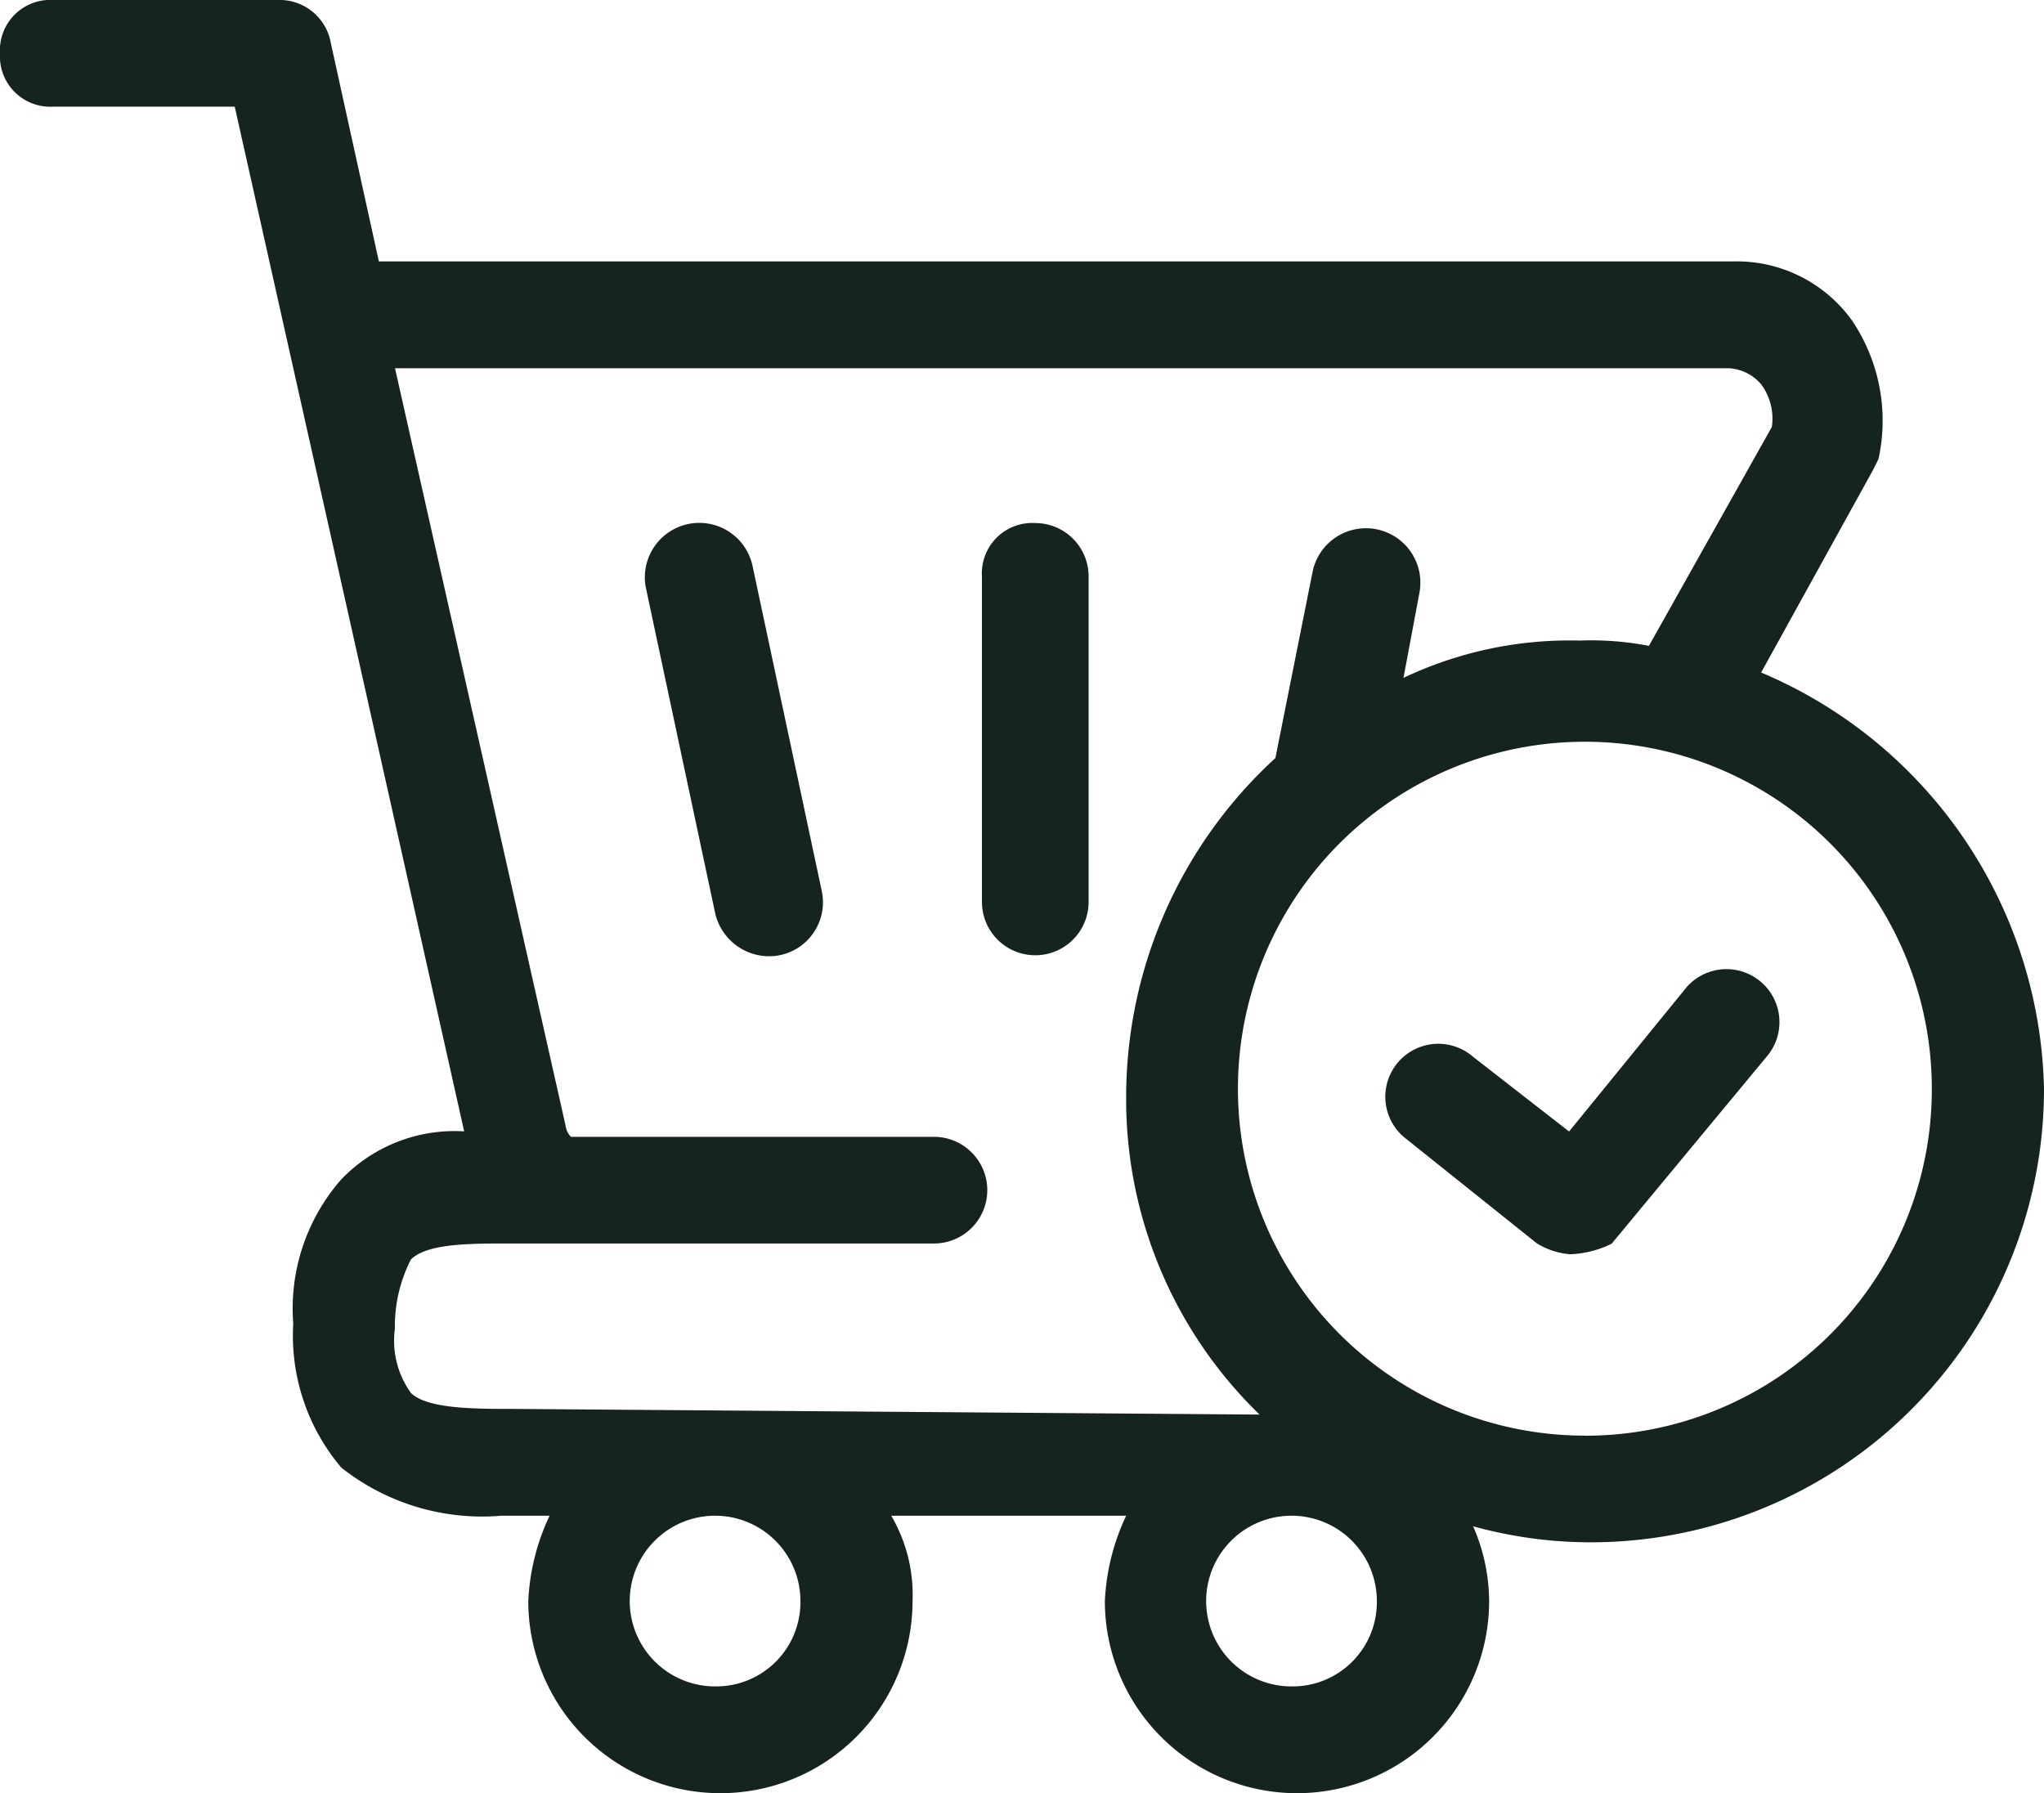
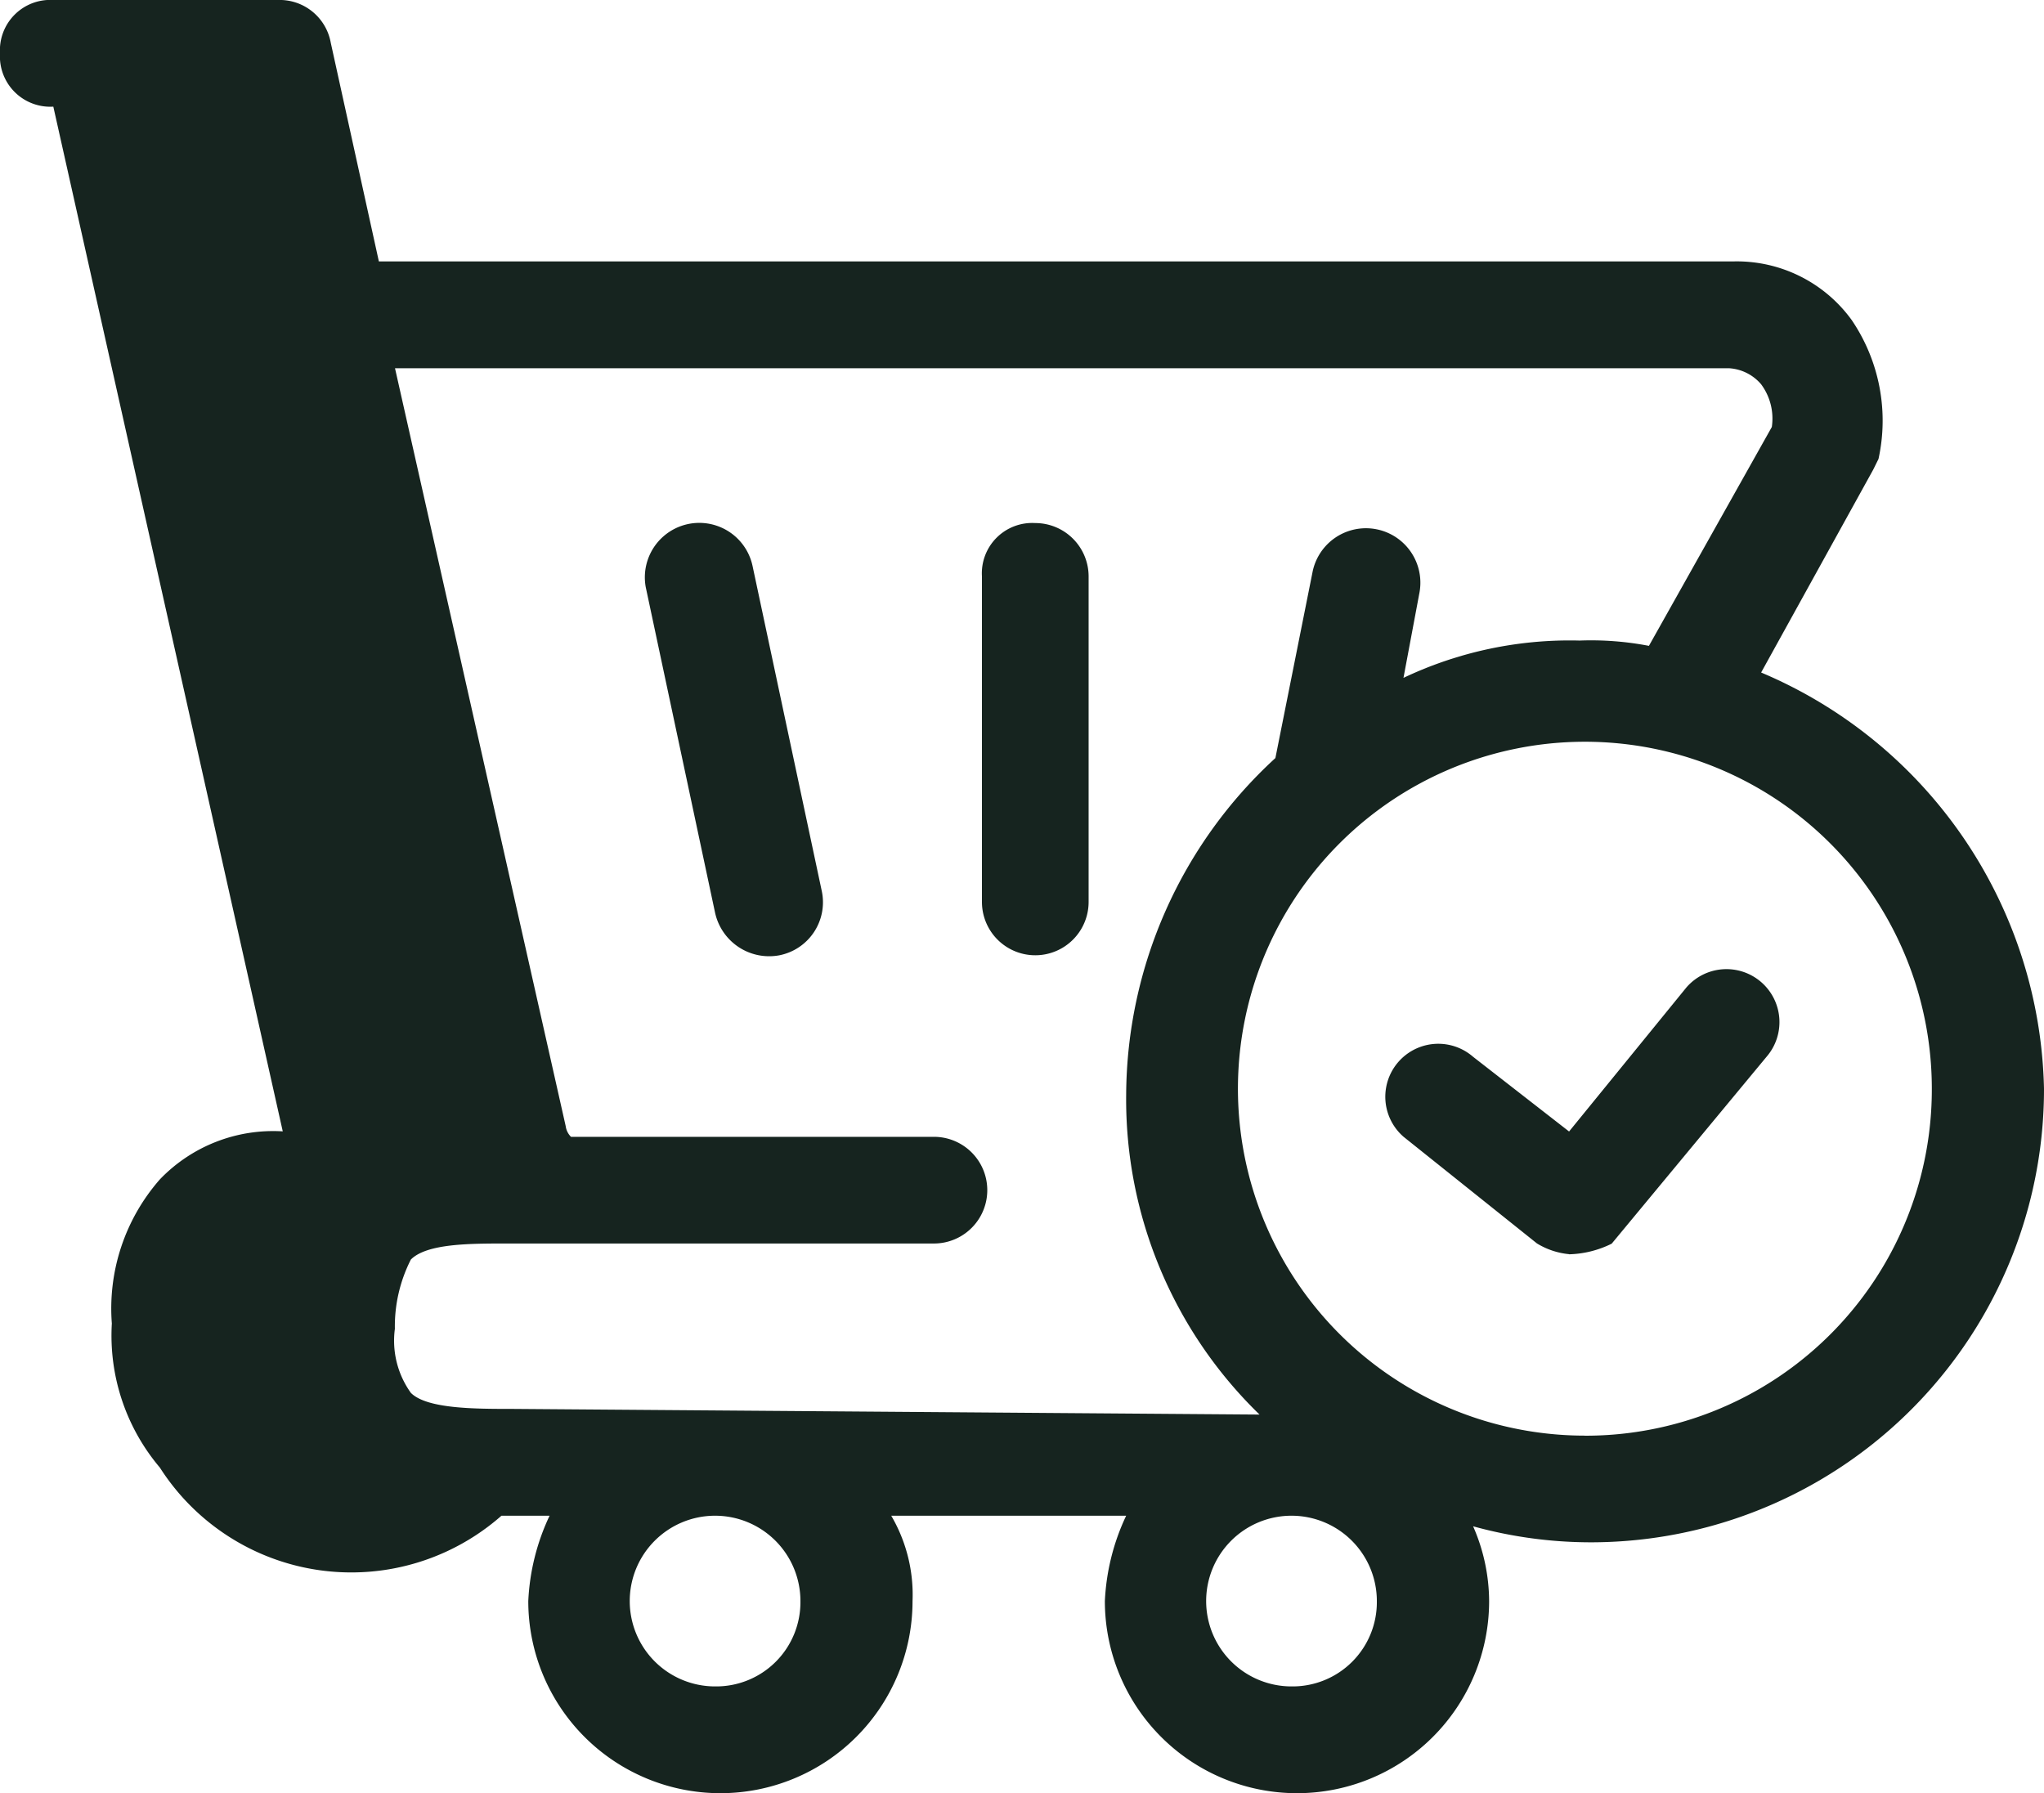
<svg xmlns="http://www.w3.org/2000/svg" width="59.875" height="52.526" viewBox="0 0 59.875 52.526">
-   <path id="np_checkout_4819580_000000" d="M61.8,34.7l3.283-5.942.155-.314a5.245,5.245,0,0,0-.783-4.066,4.155,4.155,0,0,0-3.438-1.721l-39.708,0L19.9,16.252A1.522,1.522,0,0,0,18.34,15H11.773a1.475,1.475,0,0,0-1.562,1.562,1.475,1.475,0,0,0,1.562,1.562h5.314l6.721,30.017a4.6,4.6,0,0,0-3.6,1.407,5.733,5.733,0,0,0-1.407,4.221,5.985,5.985,0,0,0,1.407,4.221A6.654,6.654,0,0,0,24.9,59.4H26.31a6.536,6.536,0,0,0-.624,2.5,5.628,5.628,0,1,0,11.256,0,4.579,4.579,0,0,0-.624-2.5H43.2a6.536,6.536,0,0,0-.624,2.5,5.628,5.628,0,0,0,11.256,0,5.505,5.505,0,0,0-.469-2.19,12.974,12.974,0,0,0,3.438.469A13.276,13.276,0,0,0,70.086,46.89,13.547,13.547,0,0,0,61.8,34.7ZM31.158,64.4a2.5,2.5,0,1,1,2.5-2.5A2.468,2.468,0,0,1,31.158,64.4Zm-5.942-8.129c-1.093,0-2.5,0-2.969-.469a2.622,2.622,0,0,1-.469-1.876,4.315,4.315,0,0,1,.469-2.031c.469-.469,1.721-.469,2.814-.469H37.569a1.562,1.562,0,1,0,0-3.125H26.937a.543.543,0,0,1-.155-.314l-5-22.2H60.861a1.338,1.338,0,0,1,.938.469,1.684,1.684,0,0,1,.314,1.252l-3.6,6.411a8.96,8.96,0,0,0-2.031-.155,11.35,11.35,0,0,0-5.159,1.093l.469-2.5a1.595,1.595,0,0,0-3.128-.624l-1.093,5.473A13.463,13.463,0,0,0,43.2,47.057a12.86,12.86,0,0,0,3.907,9.38ZM48.043,64.4a2.5,2.5,0,1,1,2.5-2.5A2.468,2.468,0,0,1,48.043,64.4Zm8.6-7.346A10.163,10.163,0,1,1,66.8,46.893,10.143,10.143,0,0,1,56.64,57.056ZM42.1,31.884V41.42a1.562,1.562,0,0,1-3.125,0V31.884a1.475,1.475,0,0,1,1.562-1.562A1.564,1.564,0,0,1,42.1,31.884Zm-7.815,9.225a1.583,1.583,0,0,1-1.252,1.876,1.622,1.622,0,0,1-1.876-1.252L29.127,32.2a1.595,1.595,0,0,1,3.128-.624ZM56.171,51.738a2.2,2.2,0,0,1-.938-.314L51.326,48.3a1.552,1.552,0,0,1,2.034-2.345l2.814,2.19,3.438-4.221a1.552,1.552,0,0,1,2.345,2.034l-4.535,5.473a2.969,2.969,0,0,1-1.252.311Z" transform="translate(-10.211 -15)" fill="#16241f" />
+   <path id="np_checkout_4819580_000000" d="M61.8,34.7l3.283-5.942.155-.314a5.245,5.245,0,0,0-.783-4.066,4.155,4.155,0,0,0-3.438-1.721l-39.708,0L19.9,16.252A1.522,1.522,0,0,0,18.34,15H11.773a1.475,1.475,0,0,0-1.562,1.562,1.475,1.475,0,0,0,1.562,1.562l6.721,30.017a4.6,4.6,0,0,0-3.6,1.407,5.733,5.733,0,0,0-1.407,4.221,5.985,5.985,0,0,0,1.407,4.221A6.654,6.654,0,0,0,24.9,59.4H26.31a6.536,6.536,0,0,0-.624,2.5,5.628,5.628,0,1,0,11.256,0,4.579,4.579,0,0,0-.624-2.5H43.2a6.536,6.536,0,0,0-.624,2.5,5.628,5.628,0,0,0,11.256,0,5.505,5.505,0,0,0-.469-2.19,12.974,12.974,0,0,0,3.438.469A13.276,13.276,0,0,0,70.086,46.89,13.547,13.547,0,0,0,61.8,34.7ZM31.158,64.4a2.5,2.5,0,1,1,2.5-2.5A2.468,2.468,0,0,1,31.158,64.4Zm-5.942-8.129c-1.093,0-2.5,0-2.969-.469a2.622,2.622,0,0,1-.469-1.876,4.315,4.315,0,0,1,.469-2.031c.469-.469,1.721-.469,2.814-.469H37.569a1.562,1.562,0,1,0,0-3.125H26.937a.543.543,0,0,1-.155-.314l-5-22.2H60.861a1.338,1.338,0,0,1,.938.469,1.684,1.684,0,0,1,.314,1.252l-3.6,6.411a8.96,8.96,0,0,0-2.031-.155,11.35,11.35,0,0,0-5.159,1.093l.469-2.5a1.595,1.595,0,0,0-3.128-.624l-1.093,5.473A13.463,13.463,0,0,0,43.2,47.057a12.86,12.86,0,0,0,3.907,9.38ZM48.043,64.4a2.5,2.5,0,1,1,2.5-2.5A2.468,2.468,0,0,1,48.043,64.4Zm8.6-7.346A10.163,10.163,0,1,1,66.8,46.893,10.143,10.143,0,0,1,56.64,57.056ZM42.1,31.884V41.42a1.562,1.562,0,0,1-3.125,0V31.884a1.475,1.475,0,0,1,1.562-1.562A1.564,1.564,0,0,1,42.1,31.884Zm-7.815,9.225a1.583,1.583,0,0,1-1.252,1.876,1.622,1.622,0,0,1-1.876-1.252L29.127,32.2a1.595,1.595,0,0,1,3.128-.624ZM56.171,51.738a2.2,2.2,0,0,1-.938-.314L51.326,48.3a1.552,1.552,0,0,1,2.034-2.345l2.814,2.19,3.438-4.221a1.552,1.552,0,0,1,2.345,2.034l-4.535,5.473a2.969,2.969,0,0,1-1.252.311Z" transform="translate(-10.211 -15)" fill="#16241f" />
</svg>